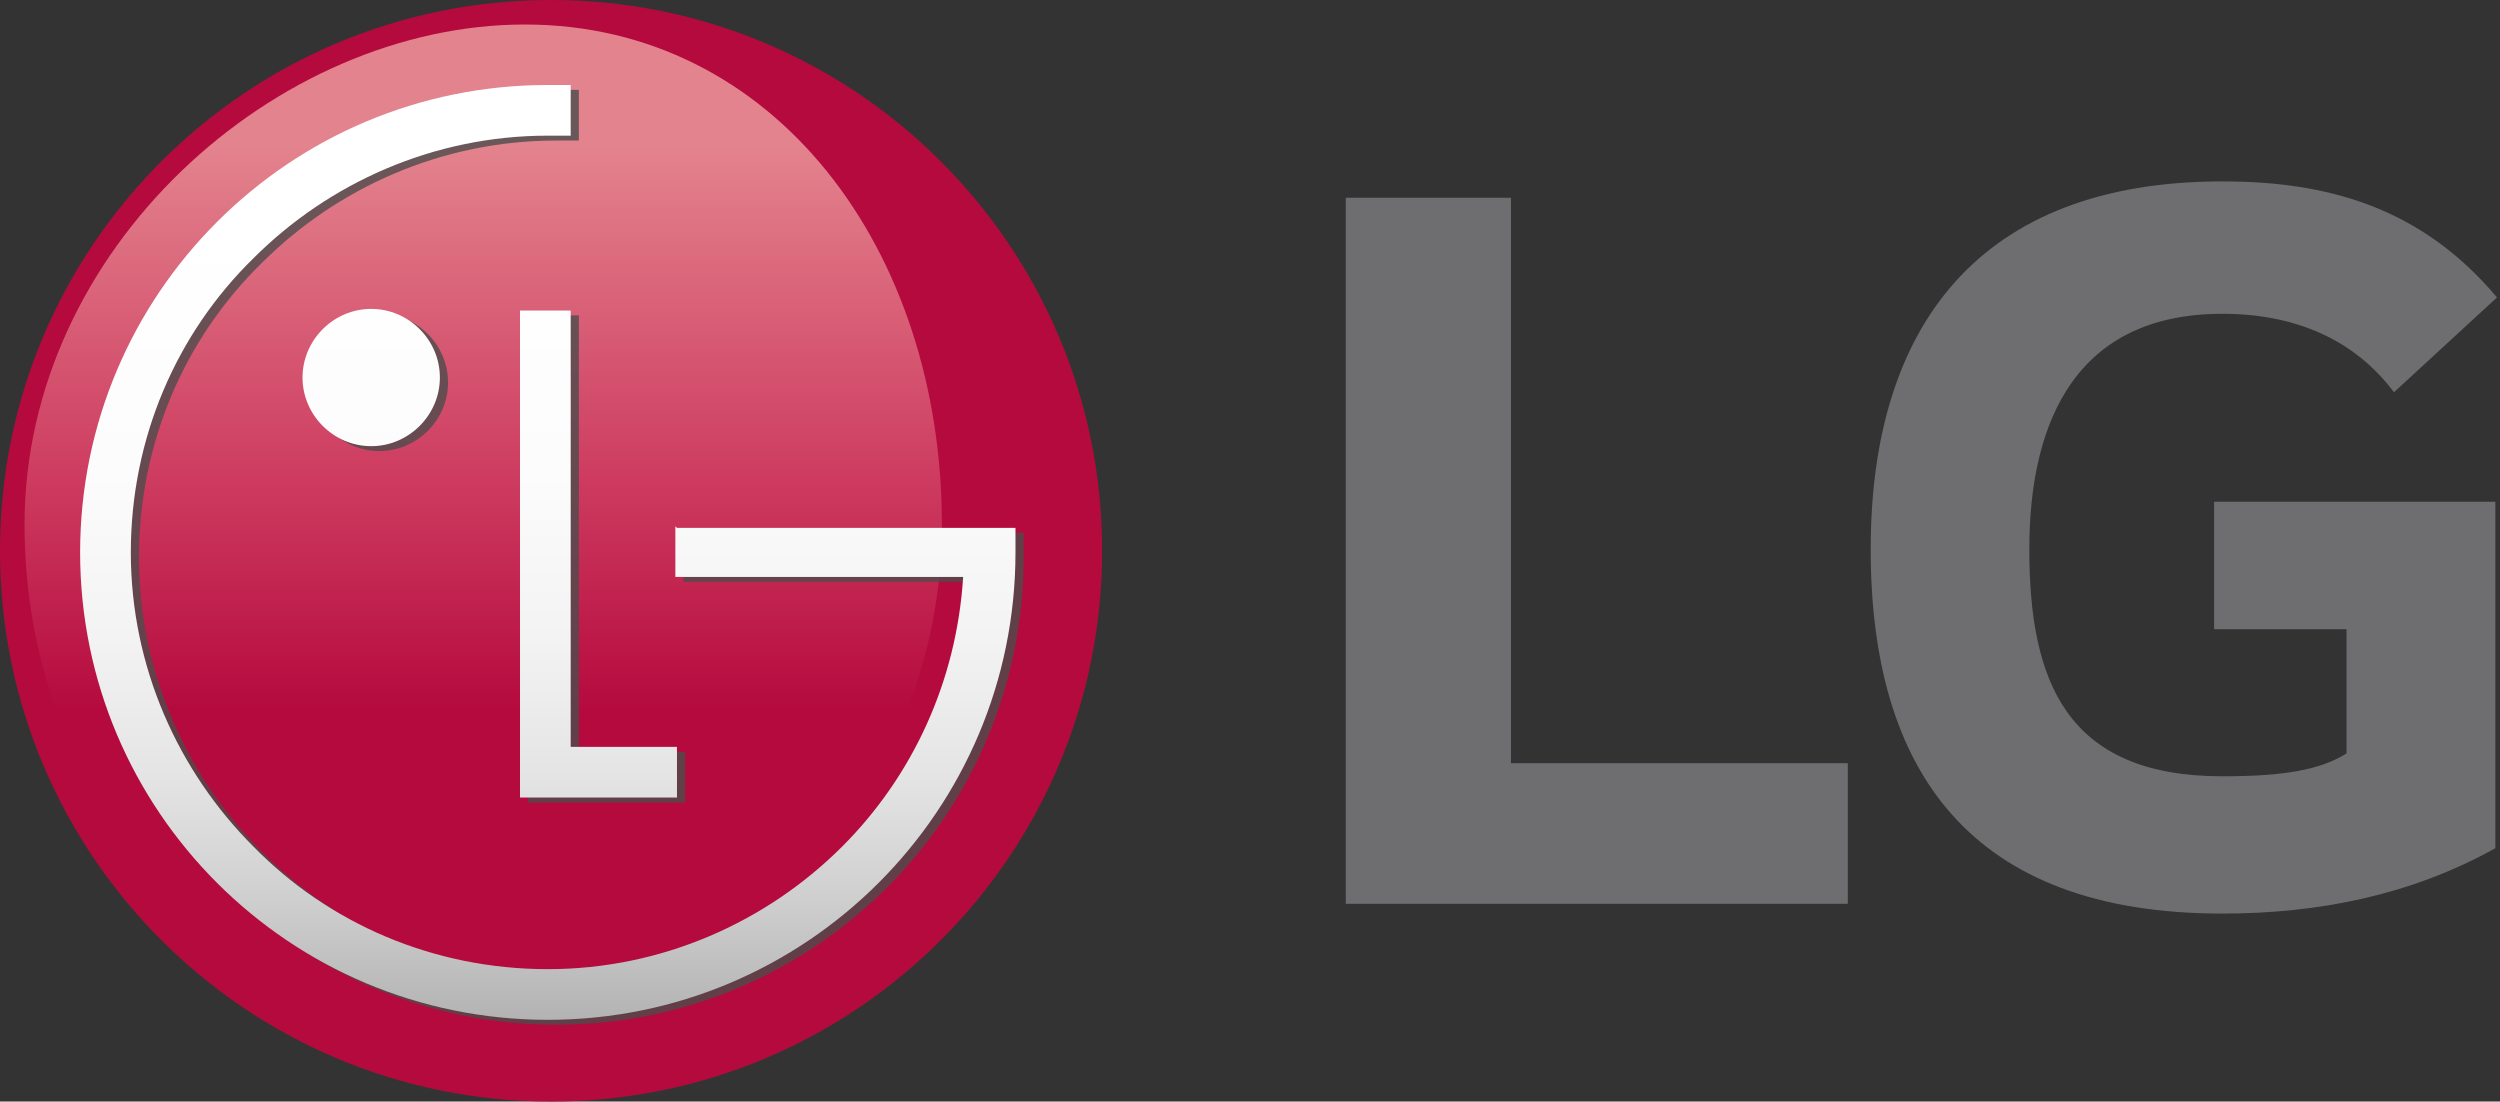
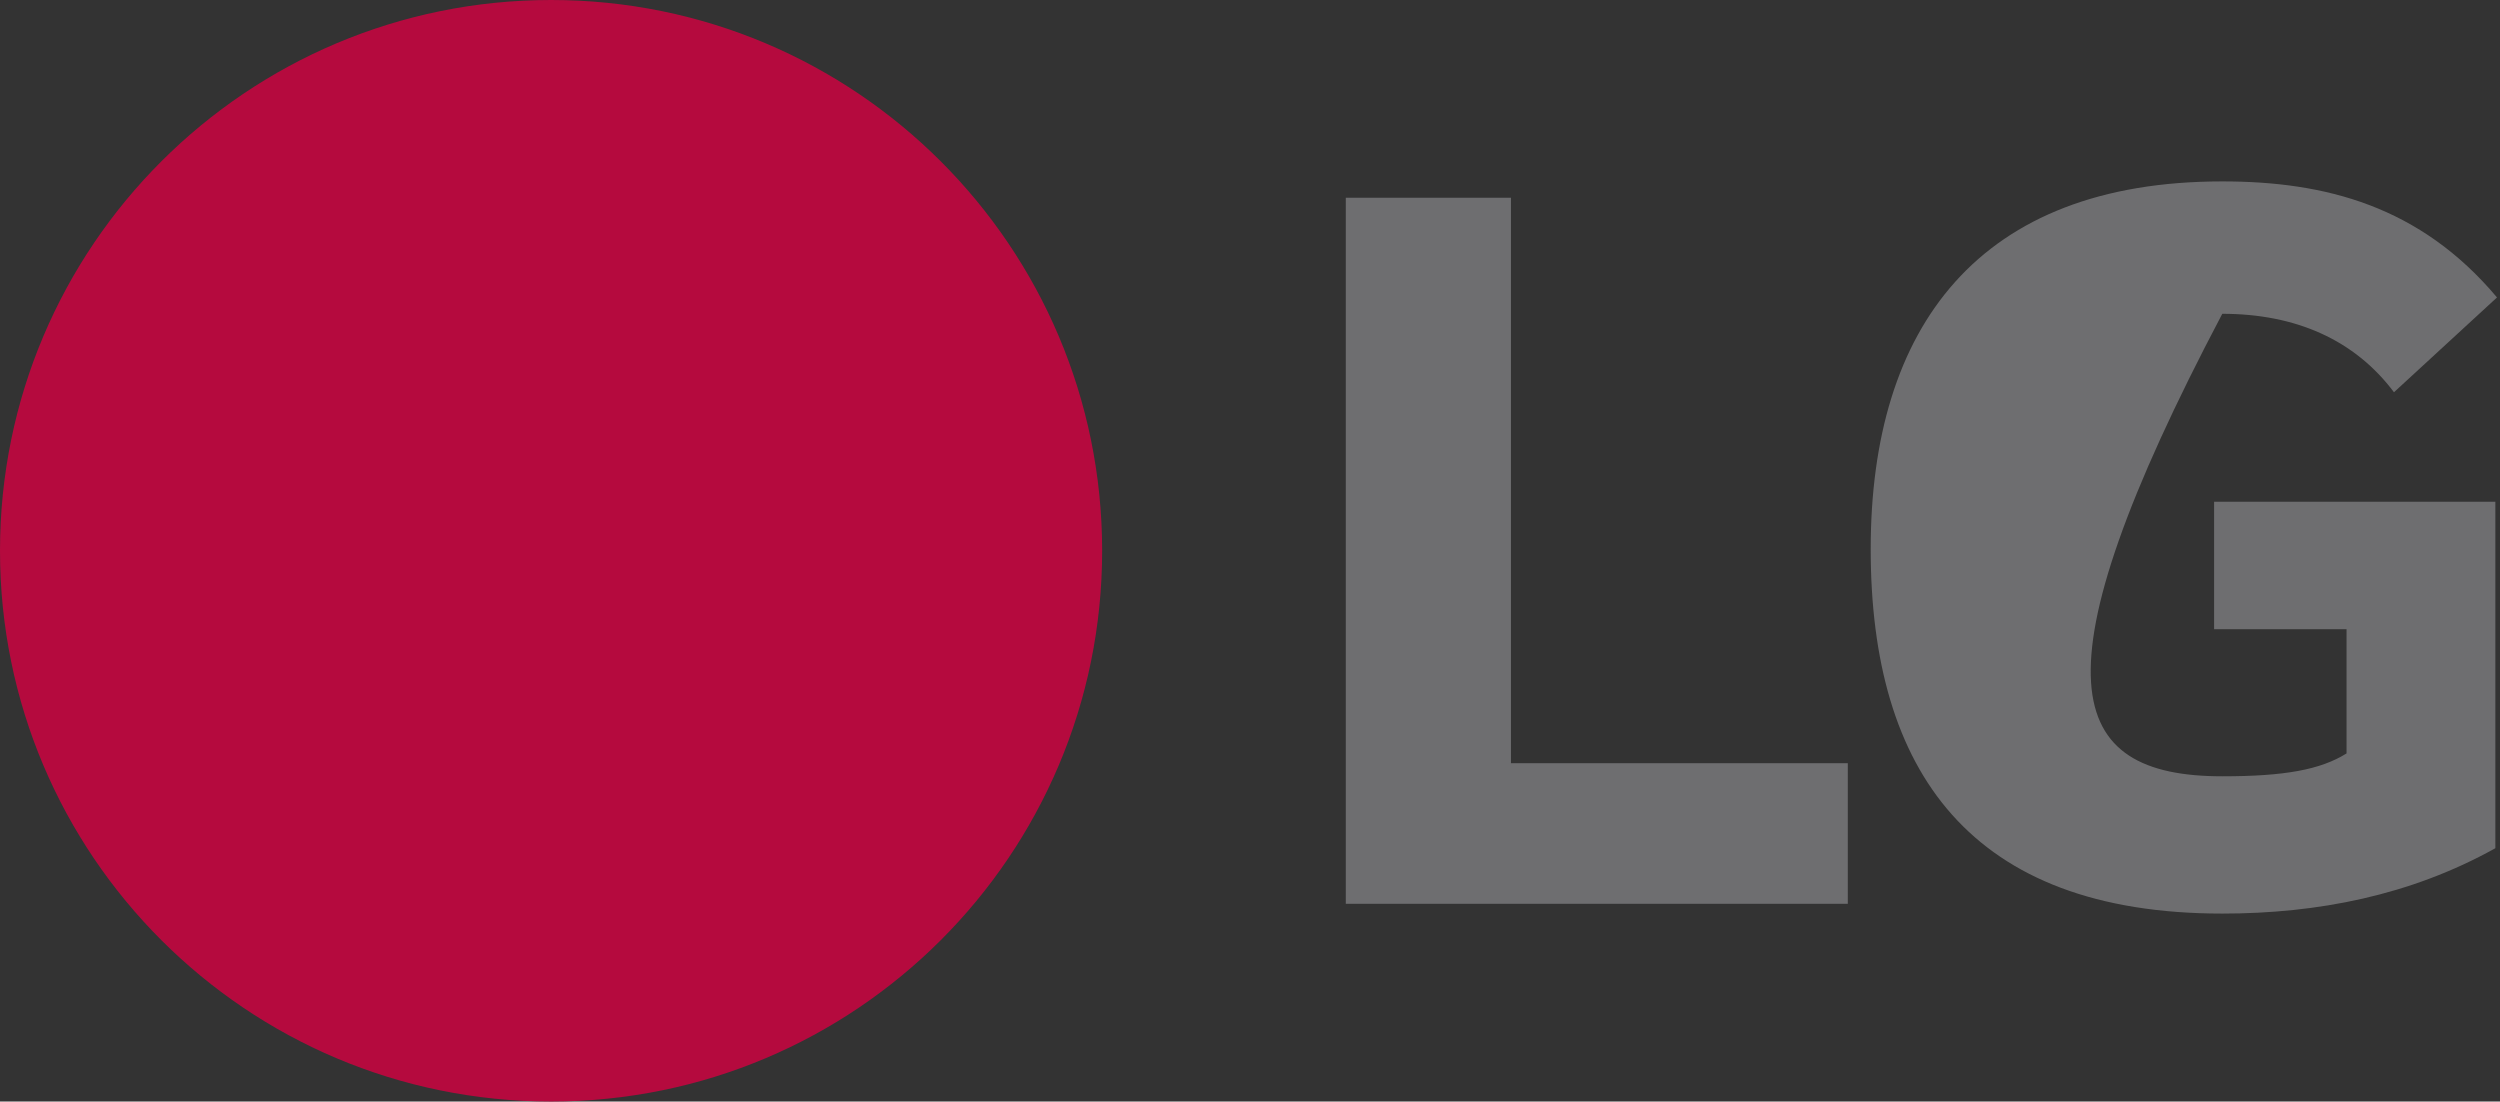
<svg xmlns="http://www.w3.org/2000/svg" width="261" height="115" viewBox="0 0 261 115" fill="none">
  <rect x="0" y="0" width="261" height="115" fill="#333333" stroke="none" />
  <path d="M57.532 115C89.306 115 115.064 89.256 115.064 57.5C115.064 25.744 89.306 0 57.532 0C25.758 0 0 25.744 0 57.5C0 89.256 25.758 115 57.532 115Z" fill="#B50A3E" />
-   <path d="M98.333 54.77C98.333 83.605 75.286 106.981 49.337 106.981C23.388 106.981 2.561 83.605 2.561 54.77C2.561 25.935 28.851 2.559 54.8 2.559C80.749 2.559 98.333 25.935 98.333 54.77Z" fill="url(#paint0_linear_954_1682)" />
-   <path opacity="0.8" d="M71.36 55.453V60.742H101.406C100.724 71.662 96.114 81.558 88.773 88.895C80.92 96.743 69.994 101.691 58.044 101.691C46.094 101.691 35.168 96.914 27.315 88.895C19.462 81.046 14.511 70.126 14.511 58.182C14.511 46.239 19.291 35.319 27.315 27.47C35.168 19.622 46.094 14.674 58.044 14.674H60.434V9.384H58.044C31.071 9.384 9.219 31.224 9.219 58.182C9.219 85.141 31.071 106.981 58.044 106.981C85.018 106.981 106.869 85.141 106.869 58.182V55.623H71.531L71.36 55.453ZM32.436 39.926C32.436 43.85 35.68 47.092 39.607 47.092C43.533 47.092 46.777 43.85 46.777 39.926C46.777 36.002 43.533 32.76 39.607 32.76C35.68 32.76 32.436 36.002 32.436 39.926ZM55.142 32.93V83.776H71.531V78.487H60.434V32.93H55.142Z" fill="#4D4D4D" />
-   <path d="M70.507 54.941V60.23H100.553C99.87 71.15 95.261 81.046 87.92 88.383C80.067 96.232 69.141 101.18 57.191 101.18C45.24 101.18 34.314 96.402 26.461 88.383C18.608 80.534 13.658 69.614 13.658 57.671C13.658 45.727 18.438 34.807 26.461 26.959C34.314 19.11 45.24 14.162 57.191 14.162H59.581V8.873H57.191C30.217 8.873 8.365 30.712 8.365 57.671C8.365 84.629 30.217 106.469 57.191 106.469C84.164 106.469 106.016 84.629 106.016 57.671V55.111H70.677L70.507 54.941ZM31.583 39.414C31.583 43.338 34.827 46.58 38.753 46.58C42.68 46.58 45.923 43.338 45.923 39.414C45.923 35.49 42.68 32.248 38.753 32.248C34.827 32.248 31.583 35.49 31.583 39.414ZM54.288 32.419V83.264H70.677V77.975H59.581V32.419H54.288Z" fill="url(#paint1_linear_954_1682)" />
-   <path d="M260.516 88.553C251.638 93.501 241.908 95.378 232.006 95.378C205.715 95.378 195.301 80.534 195.301 57.329C195.301 34.125 206.569 18.939 232.006 18.939C242.761 18.939 252.663 21.499 260.687 31.053L249.931 40.95C245.834 35.49 239.688 32.76 232.006 32.76C216.983 32.76 211.861 43.68 211.861 57.329C211.861 70.979 215.617 81.046 232.006 81.046C238.493 81.046 242.249 80.364 244.98 78.657V65.69H231.152V52.381H260.516V88.553ZM140.501 20.645V94.355H192.911V79.681H157.744V20.645H140.501Z" fill="#6E6E70" />
+   <path d="M260.516 88.553C251.638 93.501 241.908 95.378 232.006 95.378C205.715 95.378 195.301 80.534 195.301 57.329C195.301 34.125 206.569 18.939 232.006 18.939C242.761 18.939 252.663 21.499 260.687 31.053L249.931 40.95C245.834 35.49 239.688 32.76 232.006 32.76C211.861 70.979 215.617 81.046 232.006 81.046C238.493 81.046 242.249 80.364 244.98 78.657V65.69H231.152V52.381H260.516V88.553ZM140.501 20.645V94.355H192.911V79.681H157.744V20.645H140.501Z" fill="#6E6E70" />
  <defs>
    <linearGradient id="paint0_linear_954_1682" x1="57.002" y1="9.094" x2="57.002" y2="112.236" gradientUnits="userSpaceOnUse">
      <stop offset="0.06" stop-color="#E3838D" />
      <stop offset="0.39" stop-color="#CE3D61" />
      <stop offset="0.63" stop-color="#B50A3E" />
    </linearGradient>
    <linearGradient id="paint1_linear_954_1682" x1="63.353" y1="15.442" x2="63.353" y2="112.236" gradientUnits="userSpaceOnUse">
      <stop offset="0.08" stop-color="white" />
      <stop offset="0.35" stop-color="#FCFCFC" />
      <stop offset="0.53" stop-color="#F3F3F3" />
      <stop offset="0.68" stop-color="#E4E4E4" />
      <stop offset="0.81" stop-color="#CFCFCF" />
      <stop offset="0.94" stop-color="#B3B3B3" />
    </linearGradient>
  </defs>
</svg>